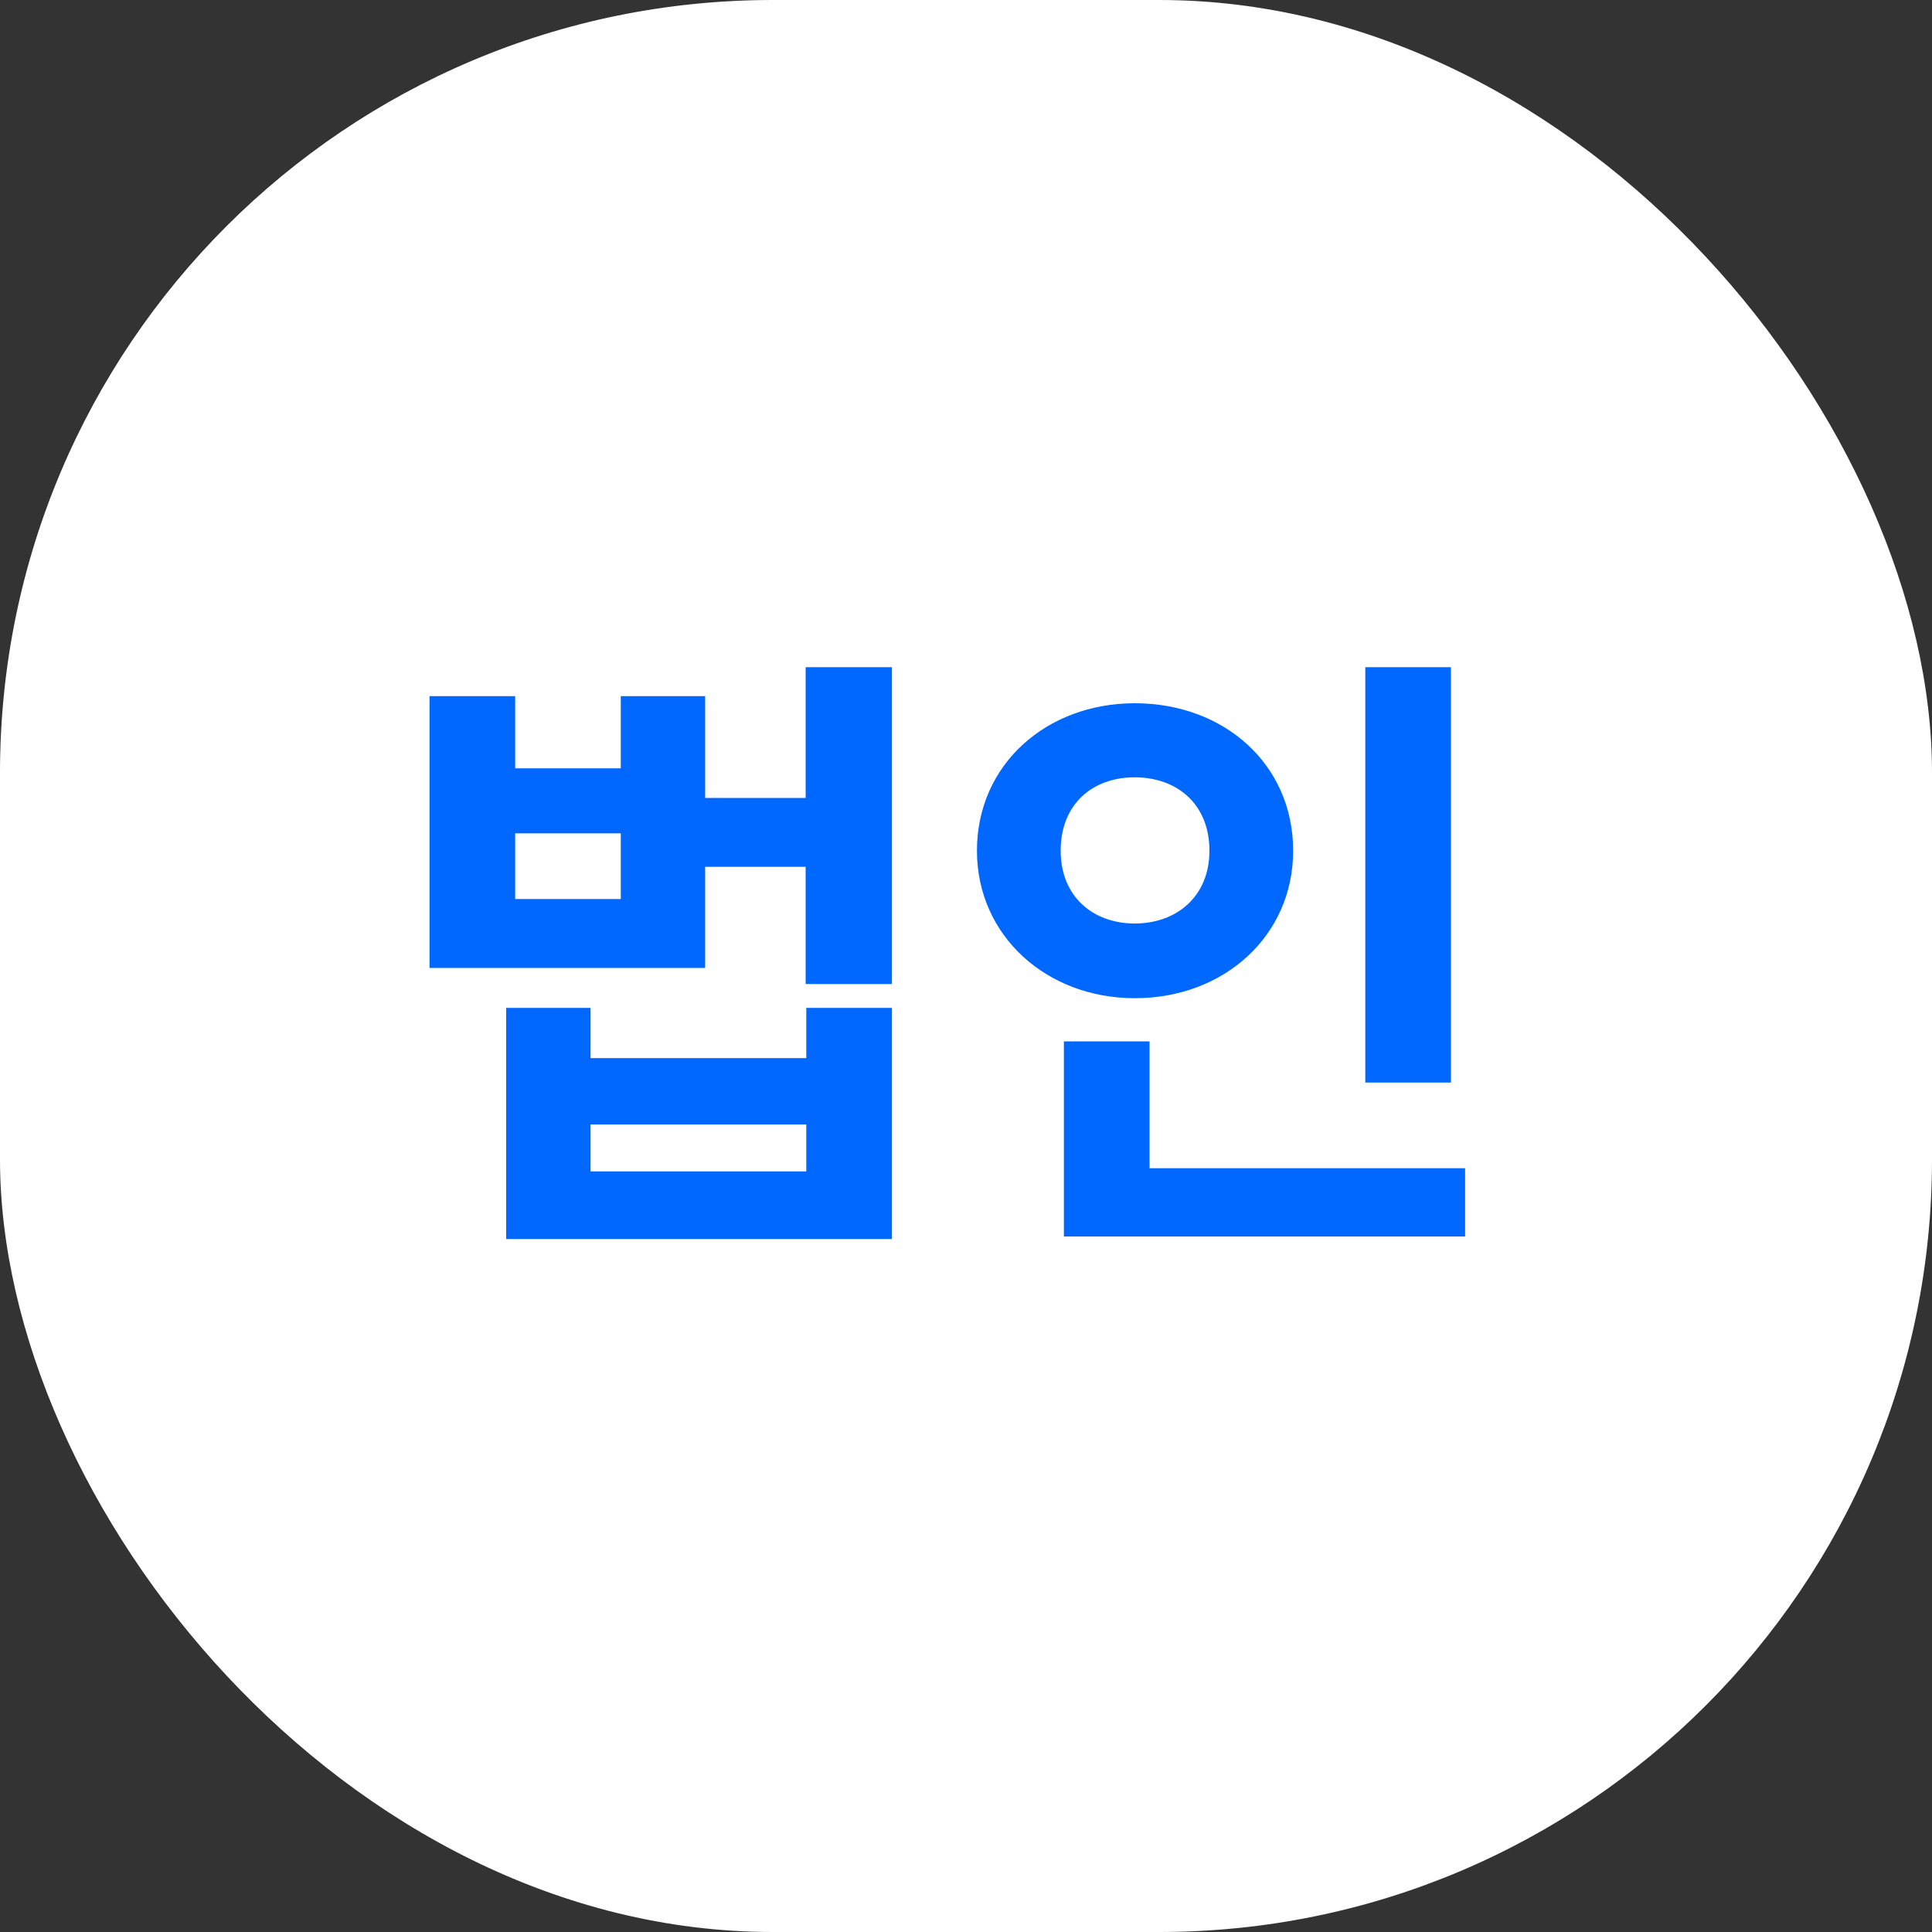
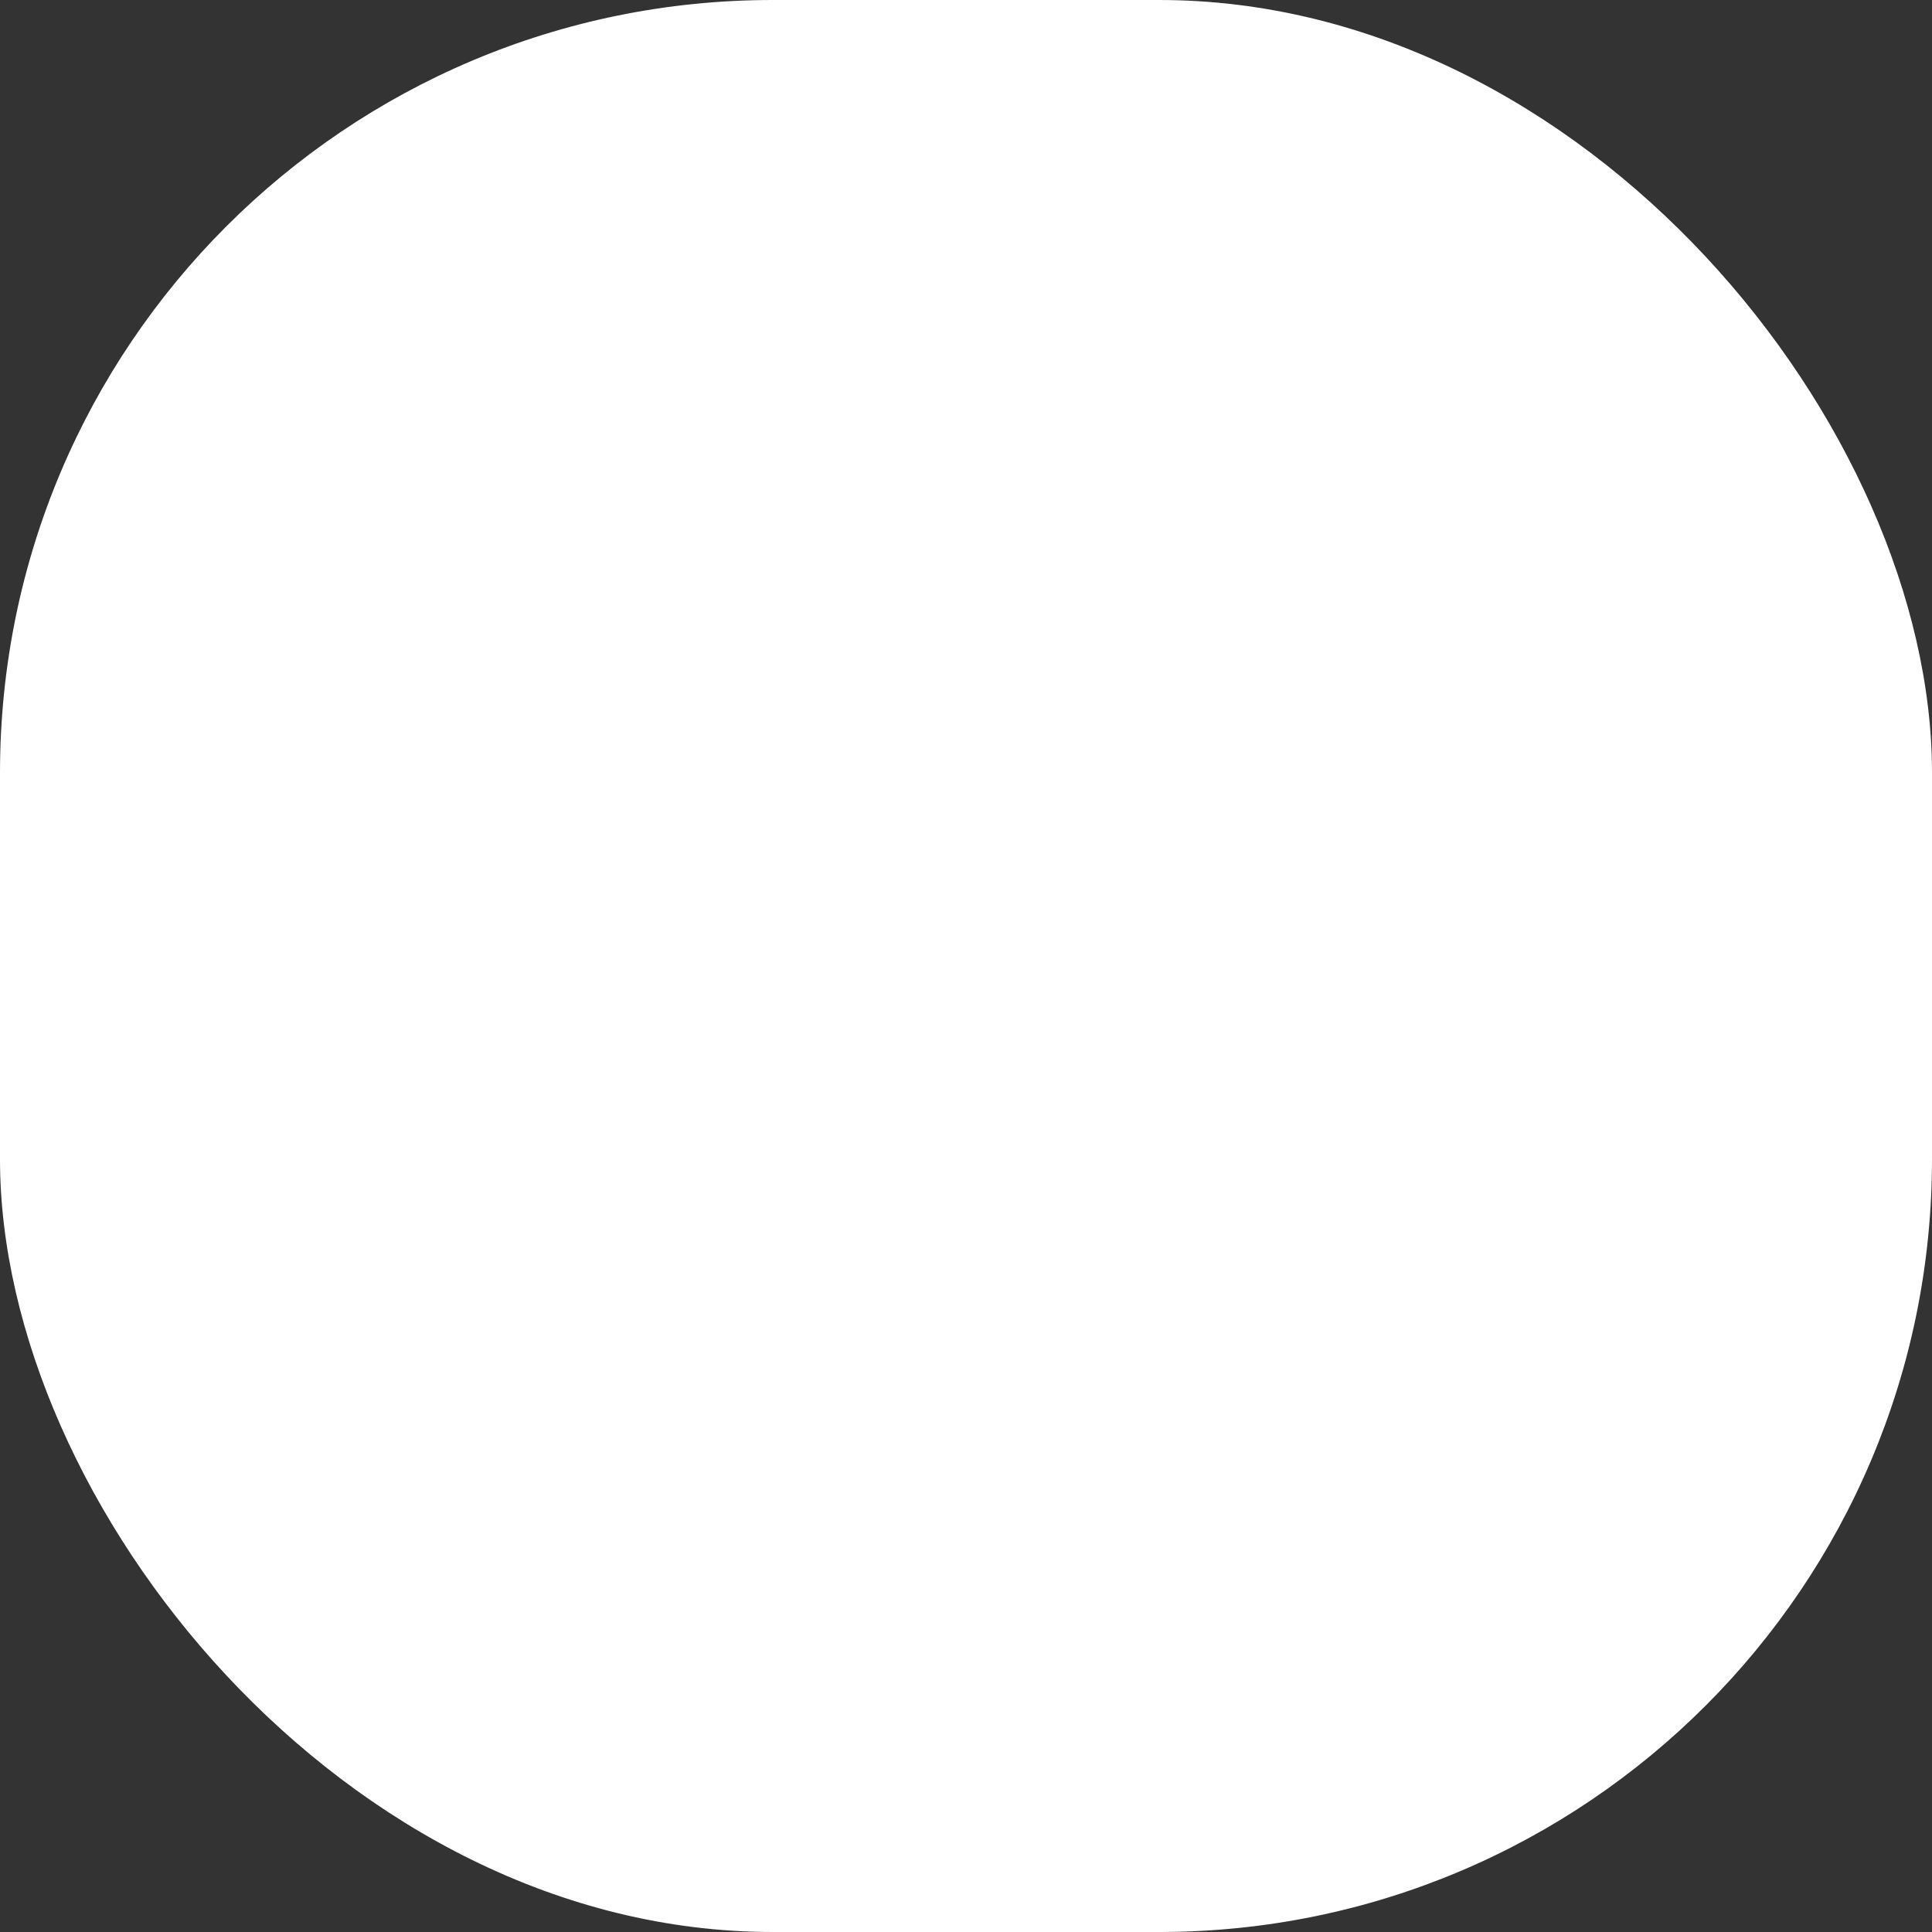
<svg xmlns="http://www.w3.org/2000/svg" width="60" height="60" viewBox="0 0 60 60" fill="none">
  <rect x="0" y="0" width="60" height="60" fill="#333333" stroke="none" />
  <rect width="60" height="60" rx="24" fill="white" />
-   <path d="M13.339 21.62H15.999V23.86H19.279V21.62H21.899V24.78H25.02V20.72H27.7V30.56H25.02V26.92H21.899V30.06H13.339V21.62ZM15.72 38.48V31.3H18.34V32.86H25.04V31.3H27.7V38.48H15.72ZM15.999 27.92H19.279V25.88H15.999V27.92ZM18.34 36.38H25.04V34.92H18.34V36.38ZM42.4 20.72H45.06V33.62H42.4V20.72ZM30.34 26.42C30.34 23.74 32.5 21.84 35.24 21.84C38.02 21.84 40.16 23.74 40.16 26.42C40.16 29.06 38.02 31 35.24 31C32.5 31 30.34 29.06 30.34 26.42ZM32.94 26.42C32.94 27.84 33.94 28.68 35.24 28.68C36.54 28.68 37.56 27.84 37.56 26.42C37.56 24.96 36.54 24.14 35.24 24.14C33.94 24.14 32.94 24.96 32.94 26.42ZM33.04 38.4V32.34H35.7V36.28H45.5V38.4H33.04Z" fill="#0068FF" />
</svg>